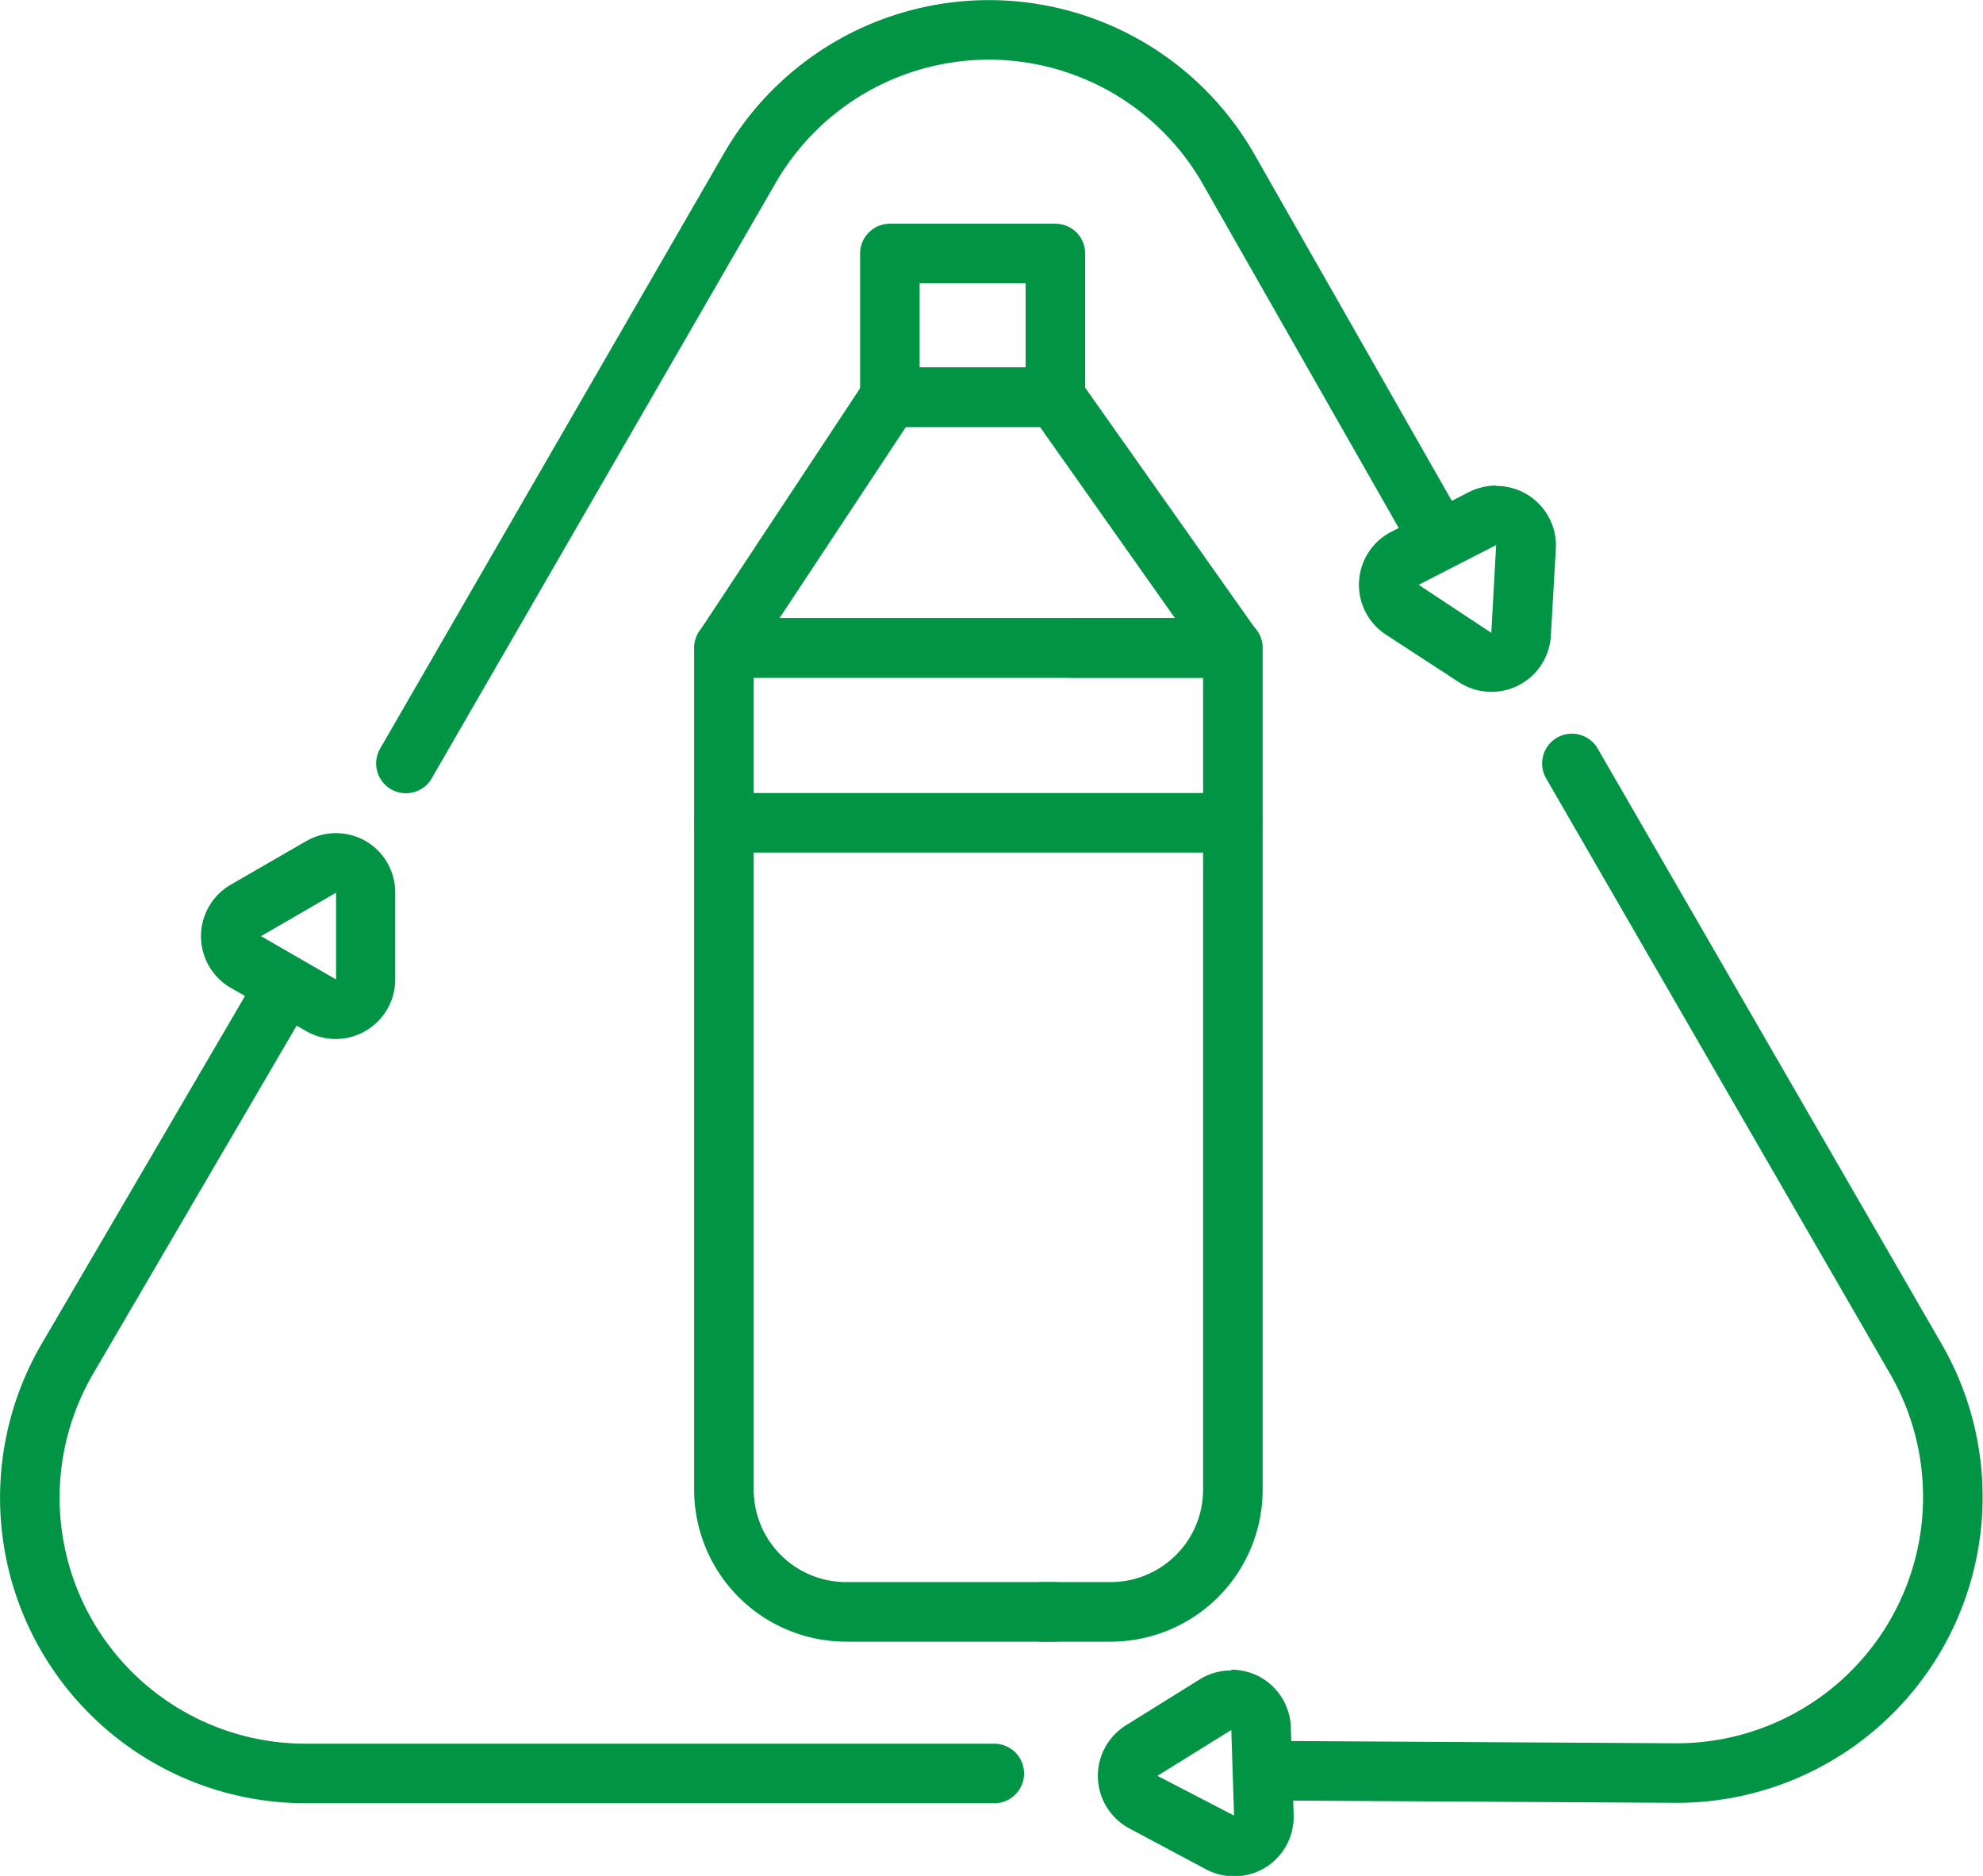
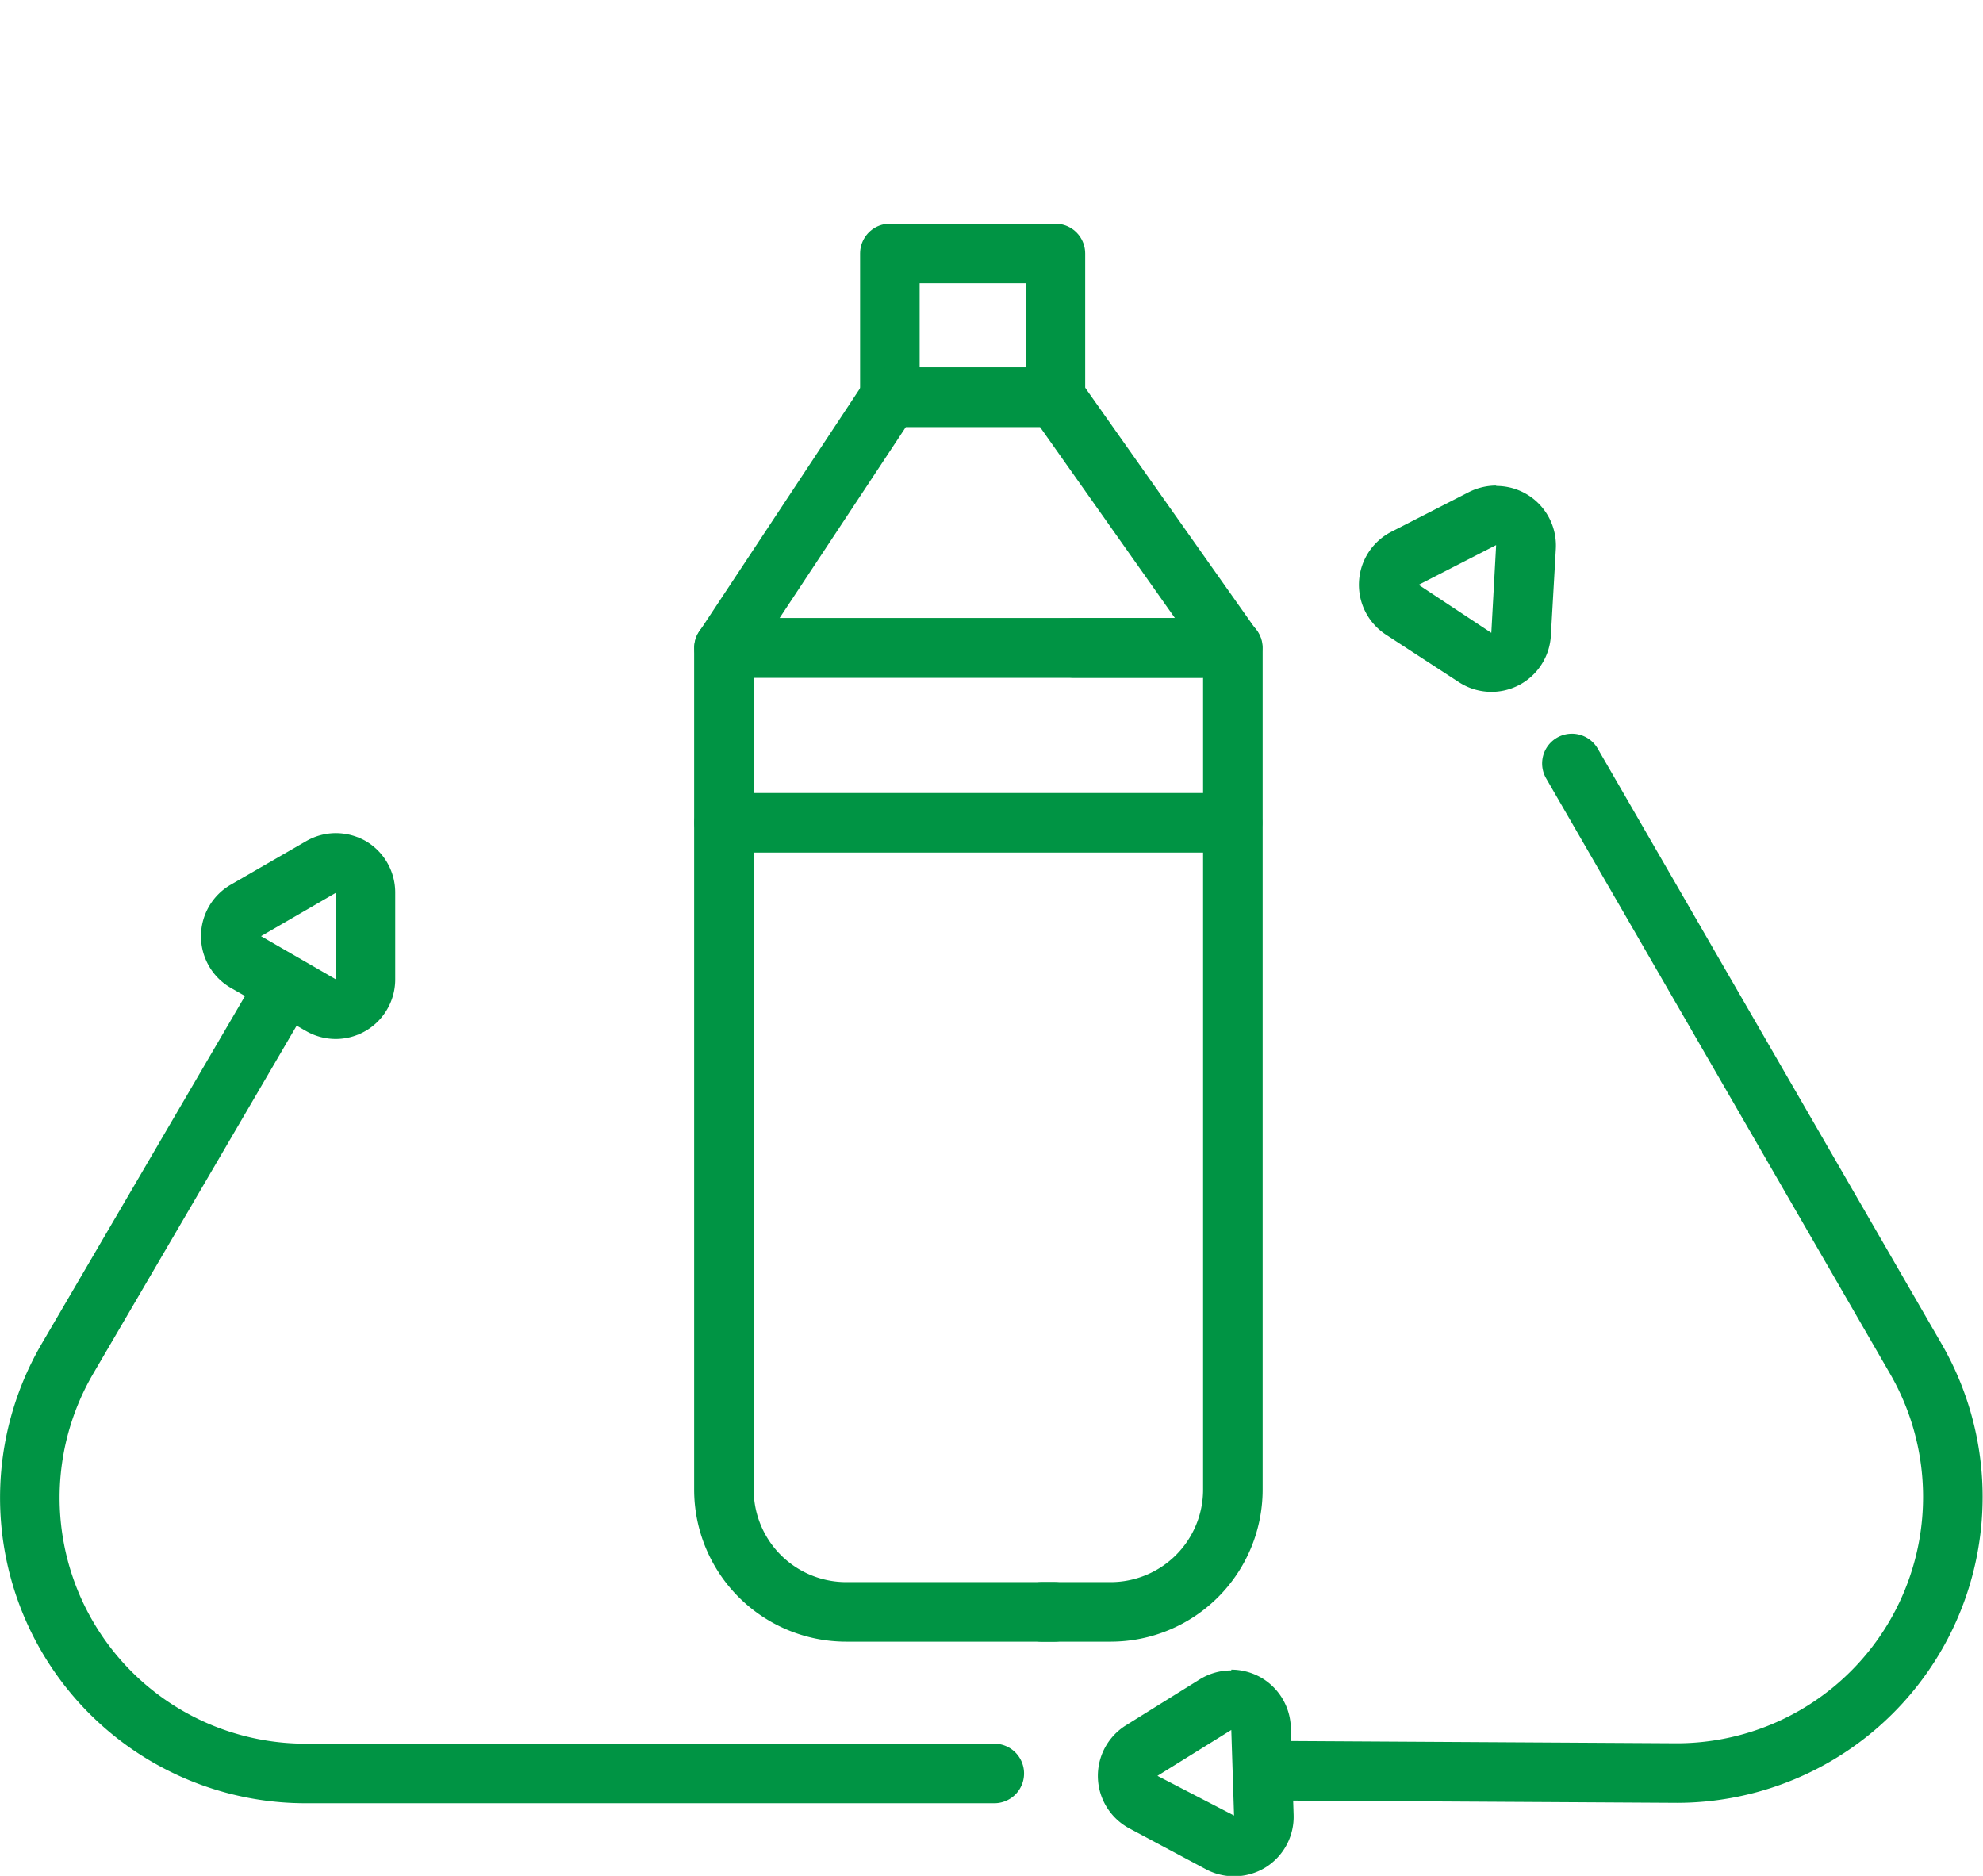
<svg xmlns="http://www.w3.org/2000/svg" id="Layer_1" data-name="Layer 1" viewBox="0 0 99.9 94.5">
  <defs>
    <style>.cls-1{fill:none;stroke:#009444;stroke-linecap:round;stroke-linejoin:round;stroke-width:3px;}.cls-2{fill:#009444;}</style>
  </defs>
  <path class="cls-1" d="M57.5,86.74H47a6.16,6.16,0,0,1-6.15-6.15V38.18h24" transform="translate(-4.38 -5.54)" />
  <rect class="cls-1" x="44.83" y="12.77" width="8.34" height="7.24" />
  <polygon class="cls-1" points="44.83 20.01 53.17 20.01 62.09 32.64 36.48 32.64 44.83 20.01" />
  <line class="cls-1" x1="36.48" y1="41.45" x2="62.09" y2="41.45" />
  <path class="cls-1" d="M56.87,86.74h3.47a6.16,6.16,0,0,0,6.15-6.15V38.18h-8" transform="translate(-4.38 -5.54)" />
  <path class="cls-1" d="M54.47,94.88H19.8A13.89,13.89,0,0,1,7.77,74L18.58,55.51" transform="translate(-4.38 -5.54)" />
  <path class="cls-1" d="M83.57,44,100.9,74a13.91,13.91,0,0,1-12,20.86L68.4,94.74" transform="translate(-4.38 -5.54)" />
-   <path class="cls-1" d="M24.83,44,42.16,14a13.9,13.9,0,0,1,24.08,0L76.38,31.8" transform="translate(-4.38 -5.54)" />
  <path class="cls-2" d="M21.31,50.51v4.37L17.53,52.7l3.78-2.19m0-3a3,3,0,0,0-1.5.4L16,50.11a3,3,0,0,0,0,5.19l3.8,2.18a3,3,0,0,0,1.49.4,3,3,0,0,0,3-3V50.5a3,3,0,0,0-1.5-2.6,3.08,3.08,0,0,0-1.5-.39Z" transform="translate(-4.38 -5.54)" />
  <path class="cls-2" d="M79.75,33.05l-.24,4.37L75.85,35l3.9-2m0-3a3.08,3.08,0,0,0-1.35.32l-3.91,2a3,3,0,0,0-.29,5.19l3.67,2.39a3,3,0,0,0,3,.17,3,3,0,0,0,1.64-2.51l.25-4.37a3,3,0,0,0-3-3.17Zm0,6h0Z" transform="translate(-4.38 -5.54)" />
  <path class="cls-2" d="M66.41,92.67,66.55,97,62.69,95l3.72-2.31m0-3a3,3,0,0,0-1.59.45l-3.71,2.31a3,3,0,0,0,.17,5.2l3.86,2.06a3,3,0,0,0,1.41.35,3,3,0,0,0,1.59-.45,3,3,0,0,0,1.41-2.65l-.14-4.37A3,3,0,0,0,67.82,90a3.06,3.06,0,0,0-1.41-.35Z" transform="translate(-4.38 -5.54)" />
</svg>